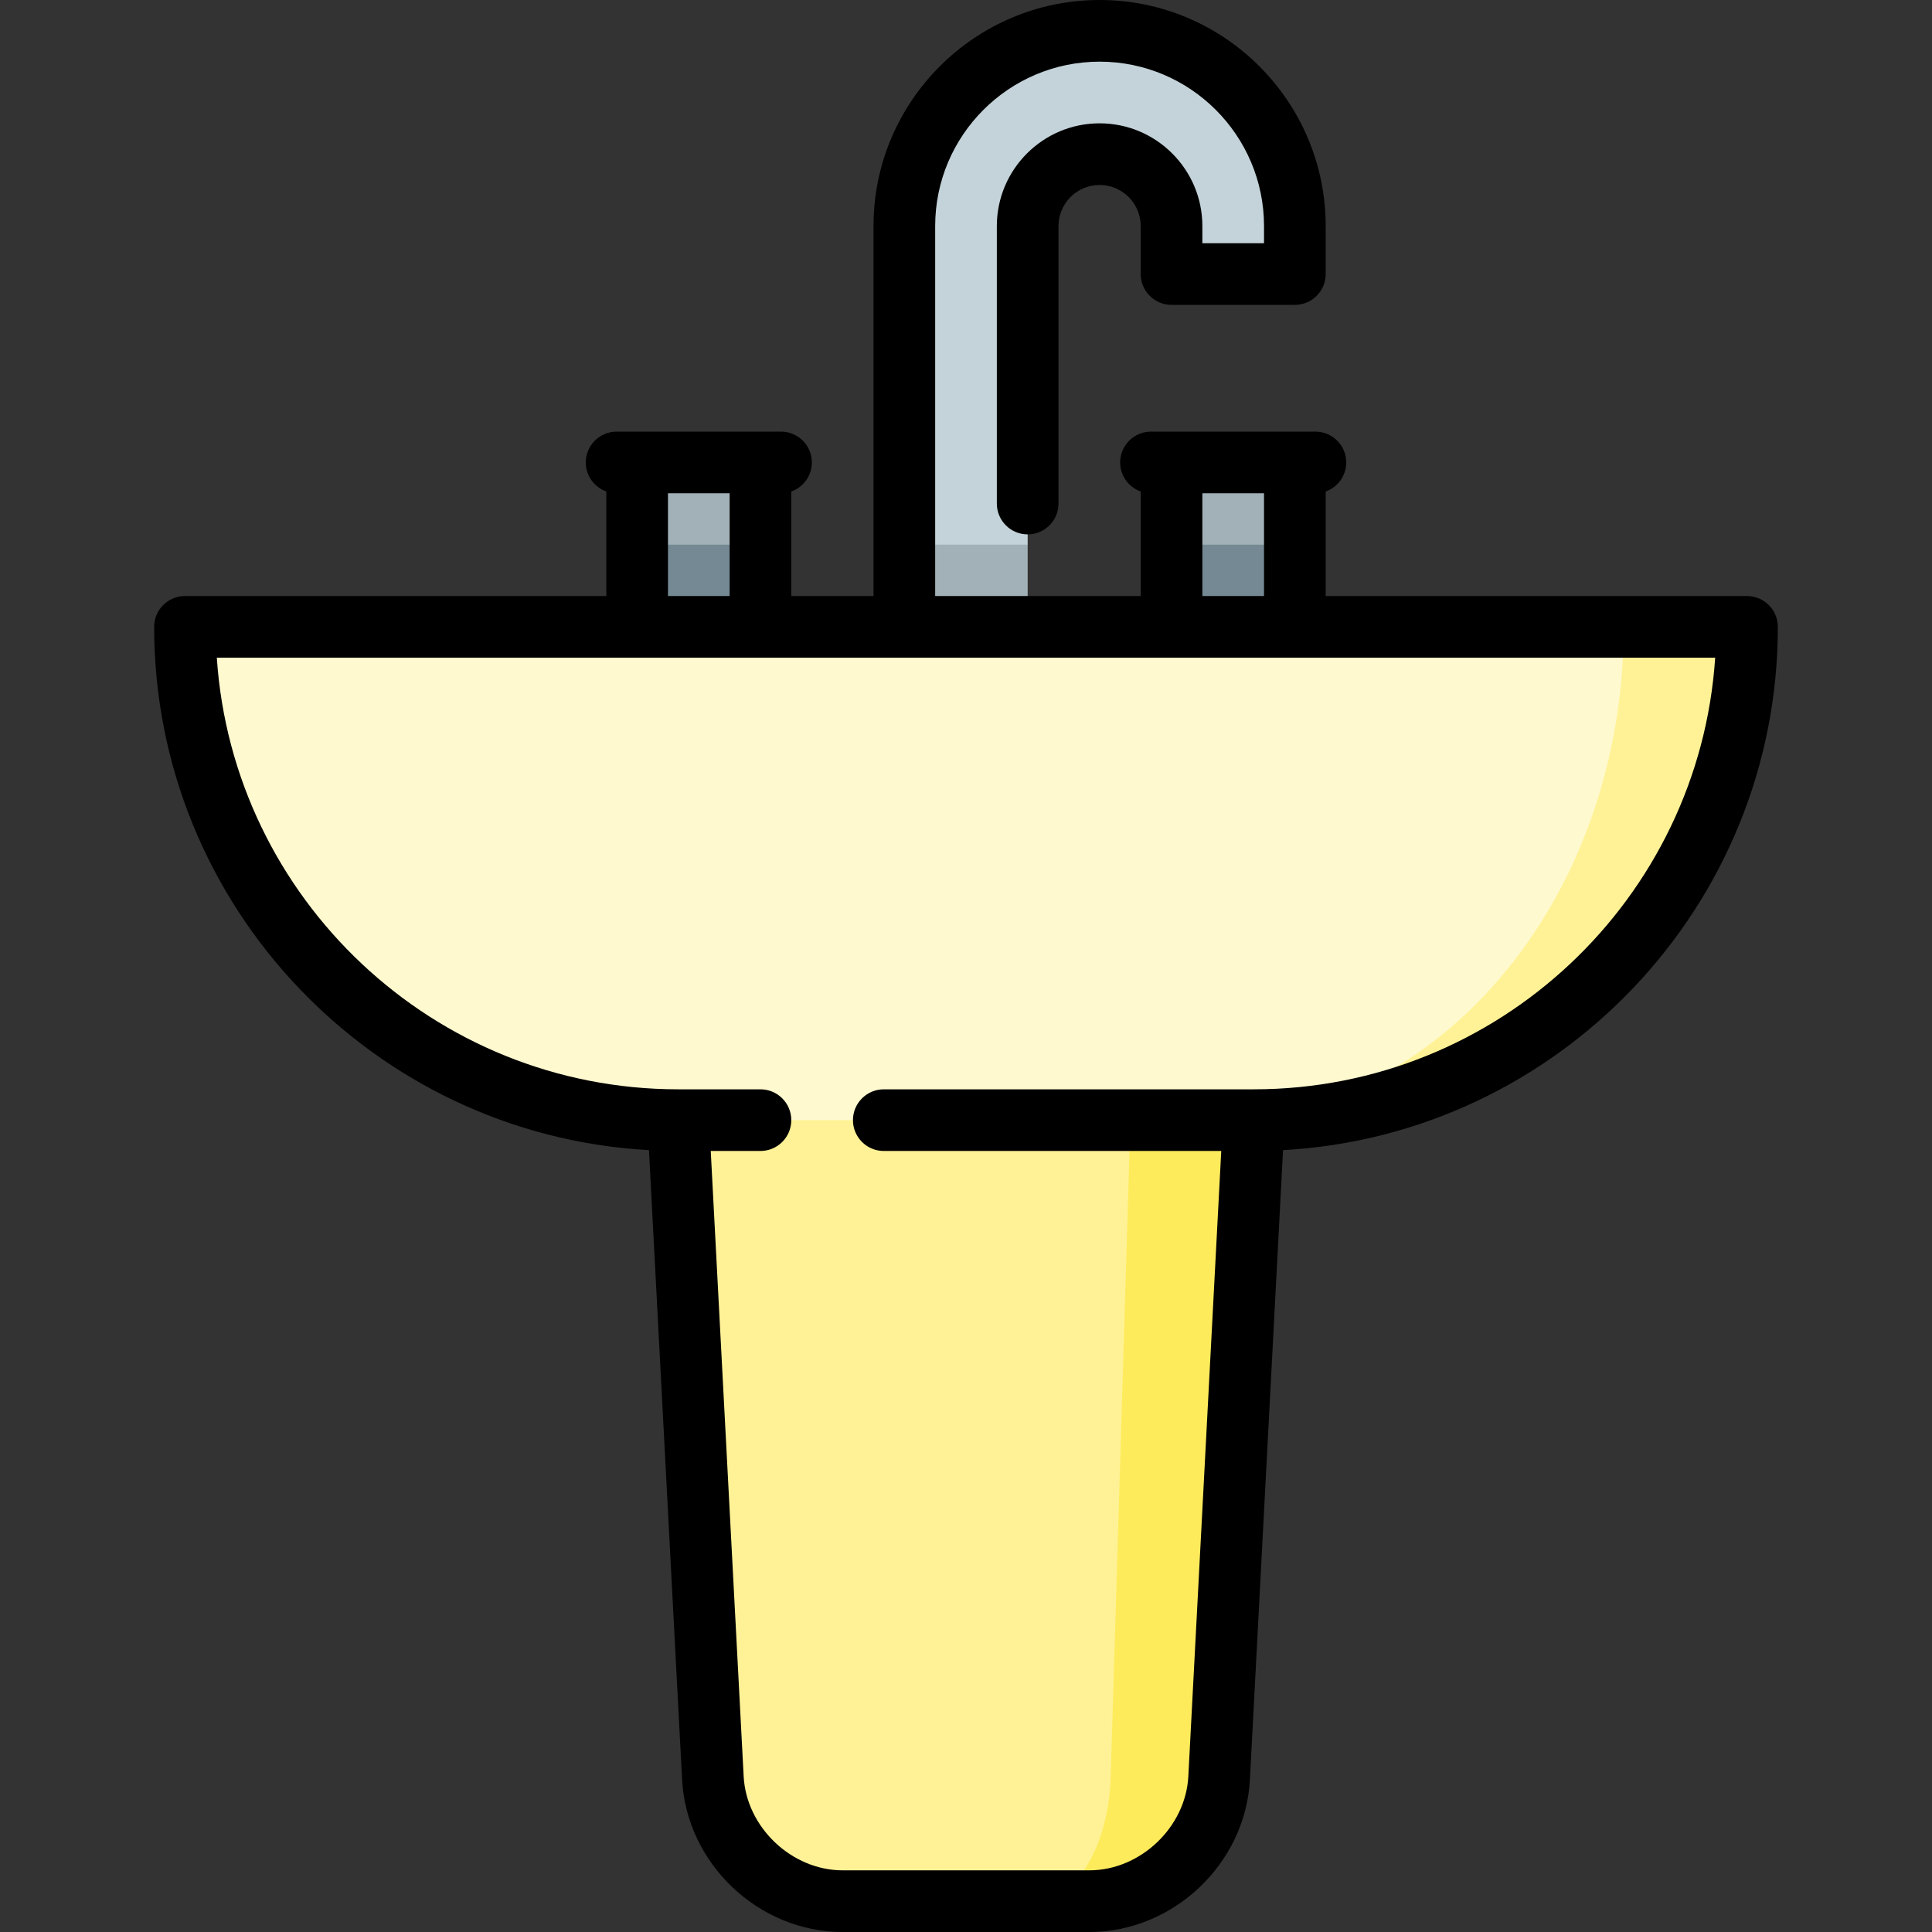
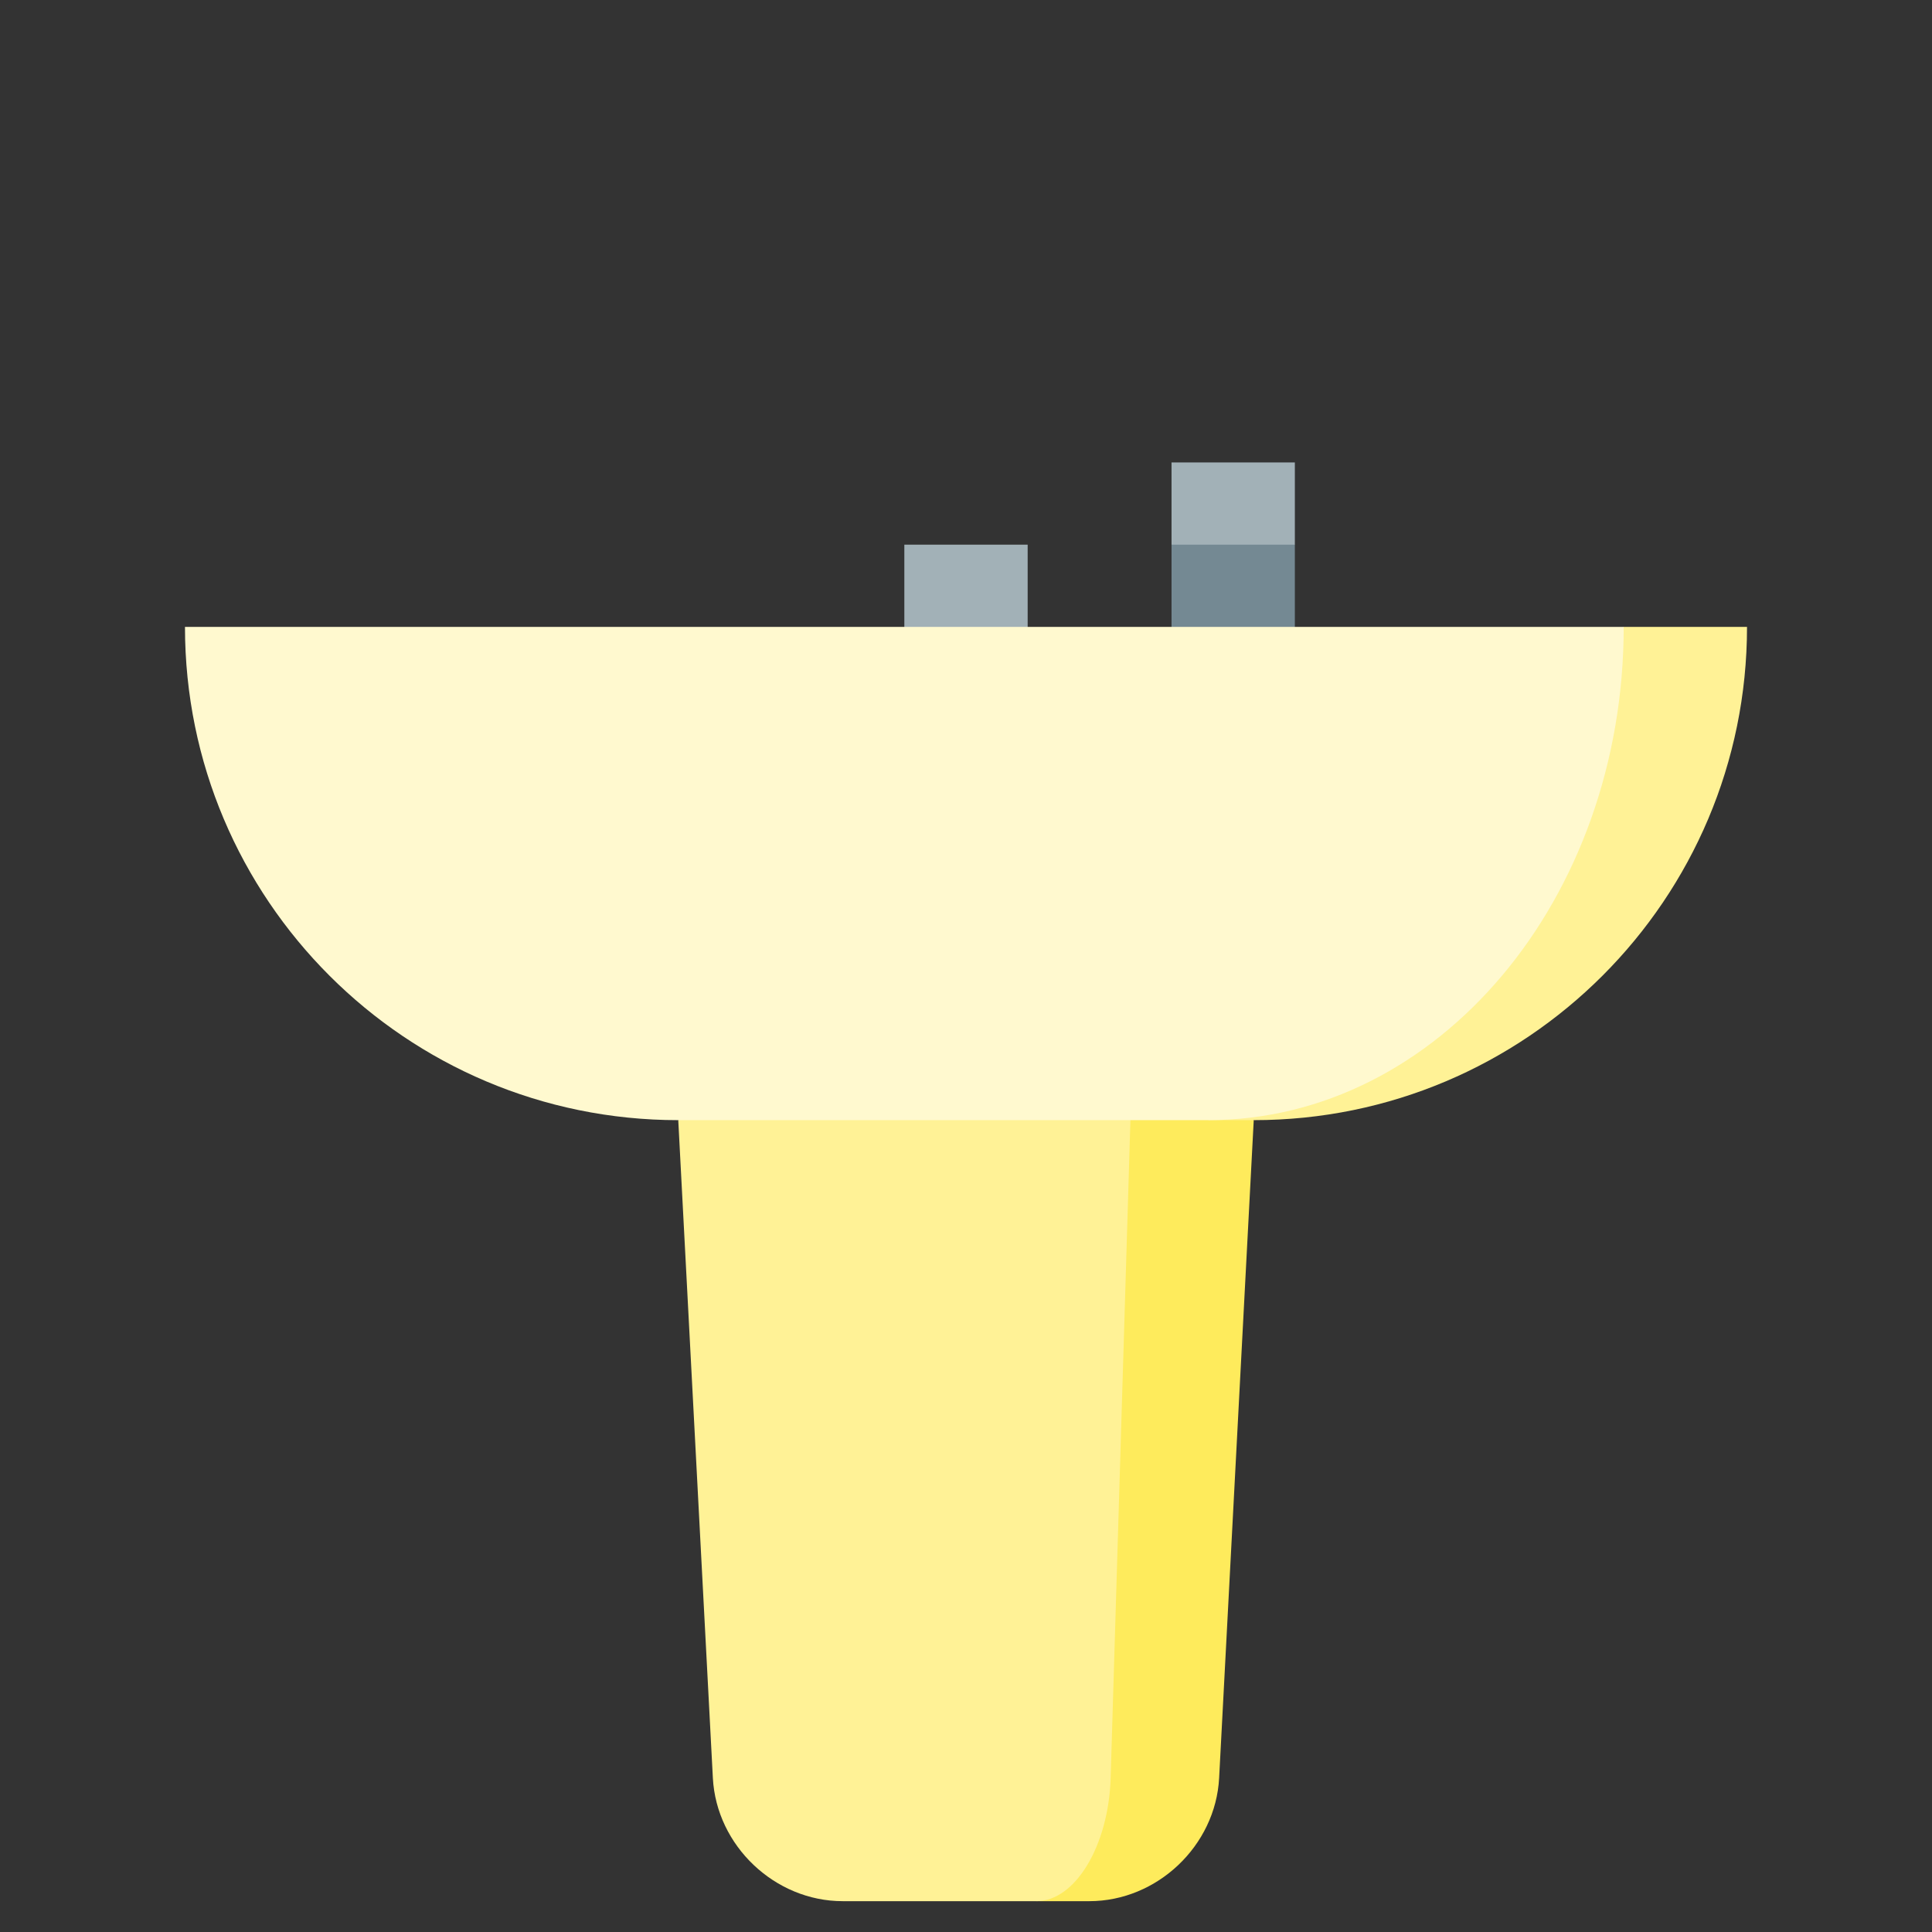
<svg xmlns="http://www.w3.org/2000/svg" version="1.1" id="Layer_1" viewBox="0 0 512 512" xml:space="preserve">
  <rect x="0" y="0" width="512" height="512" fill="#333333" stroke="none" />
-   <polygon style="fill:#A2B1B7;" points="168.851,122.553 168.851,144.34 185.191,155.234 201.532,144.34 201.532,122.553 " />
-   <path style="fill:#C4D3D9;" d="M239.66,59.915v84.426L256,155.234l16.34-10.894V59.915c0-10.512,8.551-19.064,19.064-19.064  s19.064,8.551,19.064,19.064v12.713h32.681V59.915c0-28.53-23.214-51.745-51.745-51.745C262.874,8.17,239.66,31.385,239.66,59.915z" />
  <polygon style="fill:#A2B1B7;" points="310.468,122.553 310.468,144.34 326.809,155.234 343.149,144.34 343.149,122.553 " />
-   <rect x="168.851" y="144.34" style="fill:#748993;" width="32.681" height="32.681" />
  <rect x="239.66" y="144.34" style="fill:#A2B1B7;" width="32.681" height="32.681" />
  <rect x="310.468" y="144.34" style="fill:#748993;" width="32.681" height="32.681" />
  <path style="fill:#FEEB5C;" d="M274.672,264.17v239.66h14.009c17.974,0,33.454-14.685,34.402-32.637l9.172-174.341L274.672,264.17z" />
  <g>
    <path style="fill:#FFF296;" d="M299.574,296.851l-5.24,174.341c-0.545,17.953-9.39,32.637-19.663,32.637h-51.353   c-17.974,0-33.454-14.685-34.402-32.637l-9.172-174.341l59.915-43.574L299.574,296.851z" />
    <path style="fill:#FFF296;" d="M430.298,166.128l-110.08,130.723h12.037c72.192,0,130.723-58.531,130.723-130.723H430.298z" />
  </g>
  <path style="fill:#FFF9CF;" d="M49.021,166.128c0,72.192,58.531,130.723,130.723,130.723h140.473  c60.797,0,110.08-58.531,110.08-130.723H49.021z" />
-   <path d="M471.149,166.128c0-4.512-3.658-8.17-8.17-8.17h-111.66v-27.709c3.171-1.123,5.447-4.14,5.447-7.695  c0-4.512-3.658-8.17-8.17-8.17h-43.574c-4.512,0-8.17,3.658-8.17,8.17c0,3.556,2.276,6.572,5.447,7.695v27.709H247.83V59.915  c0-24.027,19.548-43.574,43.574-43.574c24.027,0,43.574,19.548,43.574,43.574v4.539h-16.34v-4.539  c0-15.017-12.217-27.234-27.234-27.234c-15.017,0-27.234,12.217-27.234,27.234v73.532c0,4.512,3.658,8.17,8.17,8.17  c4.512,0,8.17-3.658,8.17-8.17V59.915c0-6.007,4.887-10.894,10.894-10.894s10.894,4.887,10.894,10.894v12.71  c0,4.512,3.658,8.17,8.17,8.17h32.681c4.512,0,8.17-3.658,8.17-8.17v-12.71C351.319,26.878,324.441,0,291.404,0  s-59.915,26.878-59.915,59.915v98.043h-21.787v-27.709c3.171-1.123,5.447-4.14,5.447-7.695c0-4.512-3.658-8.17-8.17-8.17h-43.574  c-4.512,0-8.17,3.658-8.17,8.17c0,3.556,2.276,6.572,5.447,7.695v27.709H49.021c-4.512,0-8.17,3.658-8.17,8.17  c0,73.981,58.141,134.631,131.131,138.672l8.78,166.823C181.933,493.887,201.024,512,223.319,512h65.362  c22.295,0,41.386-18.113,42.557-40.376l8.78-166.824C413.008,300.759,471.149,240.108,471.149,166.128z M318.638,130.723h16.34  v27.234h-16.34V130.723z M177.021,130.723h16.34v27.234h-16.34V130.723z M332.255,288.681h-98.043c-4.512,0-8.17,3.658-8.17,8.17  c0,4.512,3.658,8.17,8.17,8.17h89.431l-8.724,165.743c-0.71,13.495-12.726,24.895-26.239,24.895h-65.362  c-13.514,0-25.529-11.4-26.239-24.895l-8.724-165.743h13.176c4.512,0,8.17-3.658,8.17-8.17c0-4.512-3.658-8.17-8.17-8.17h-21.787  c-64.829,0-118.063-50.604-122.284-114.383h397.079C450.318,238.077,397.084,288.681,332.255,288.681z" />
</svg>